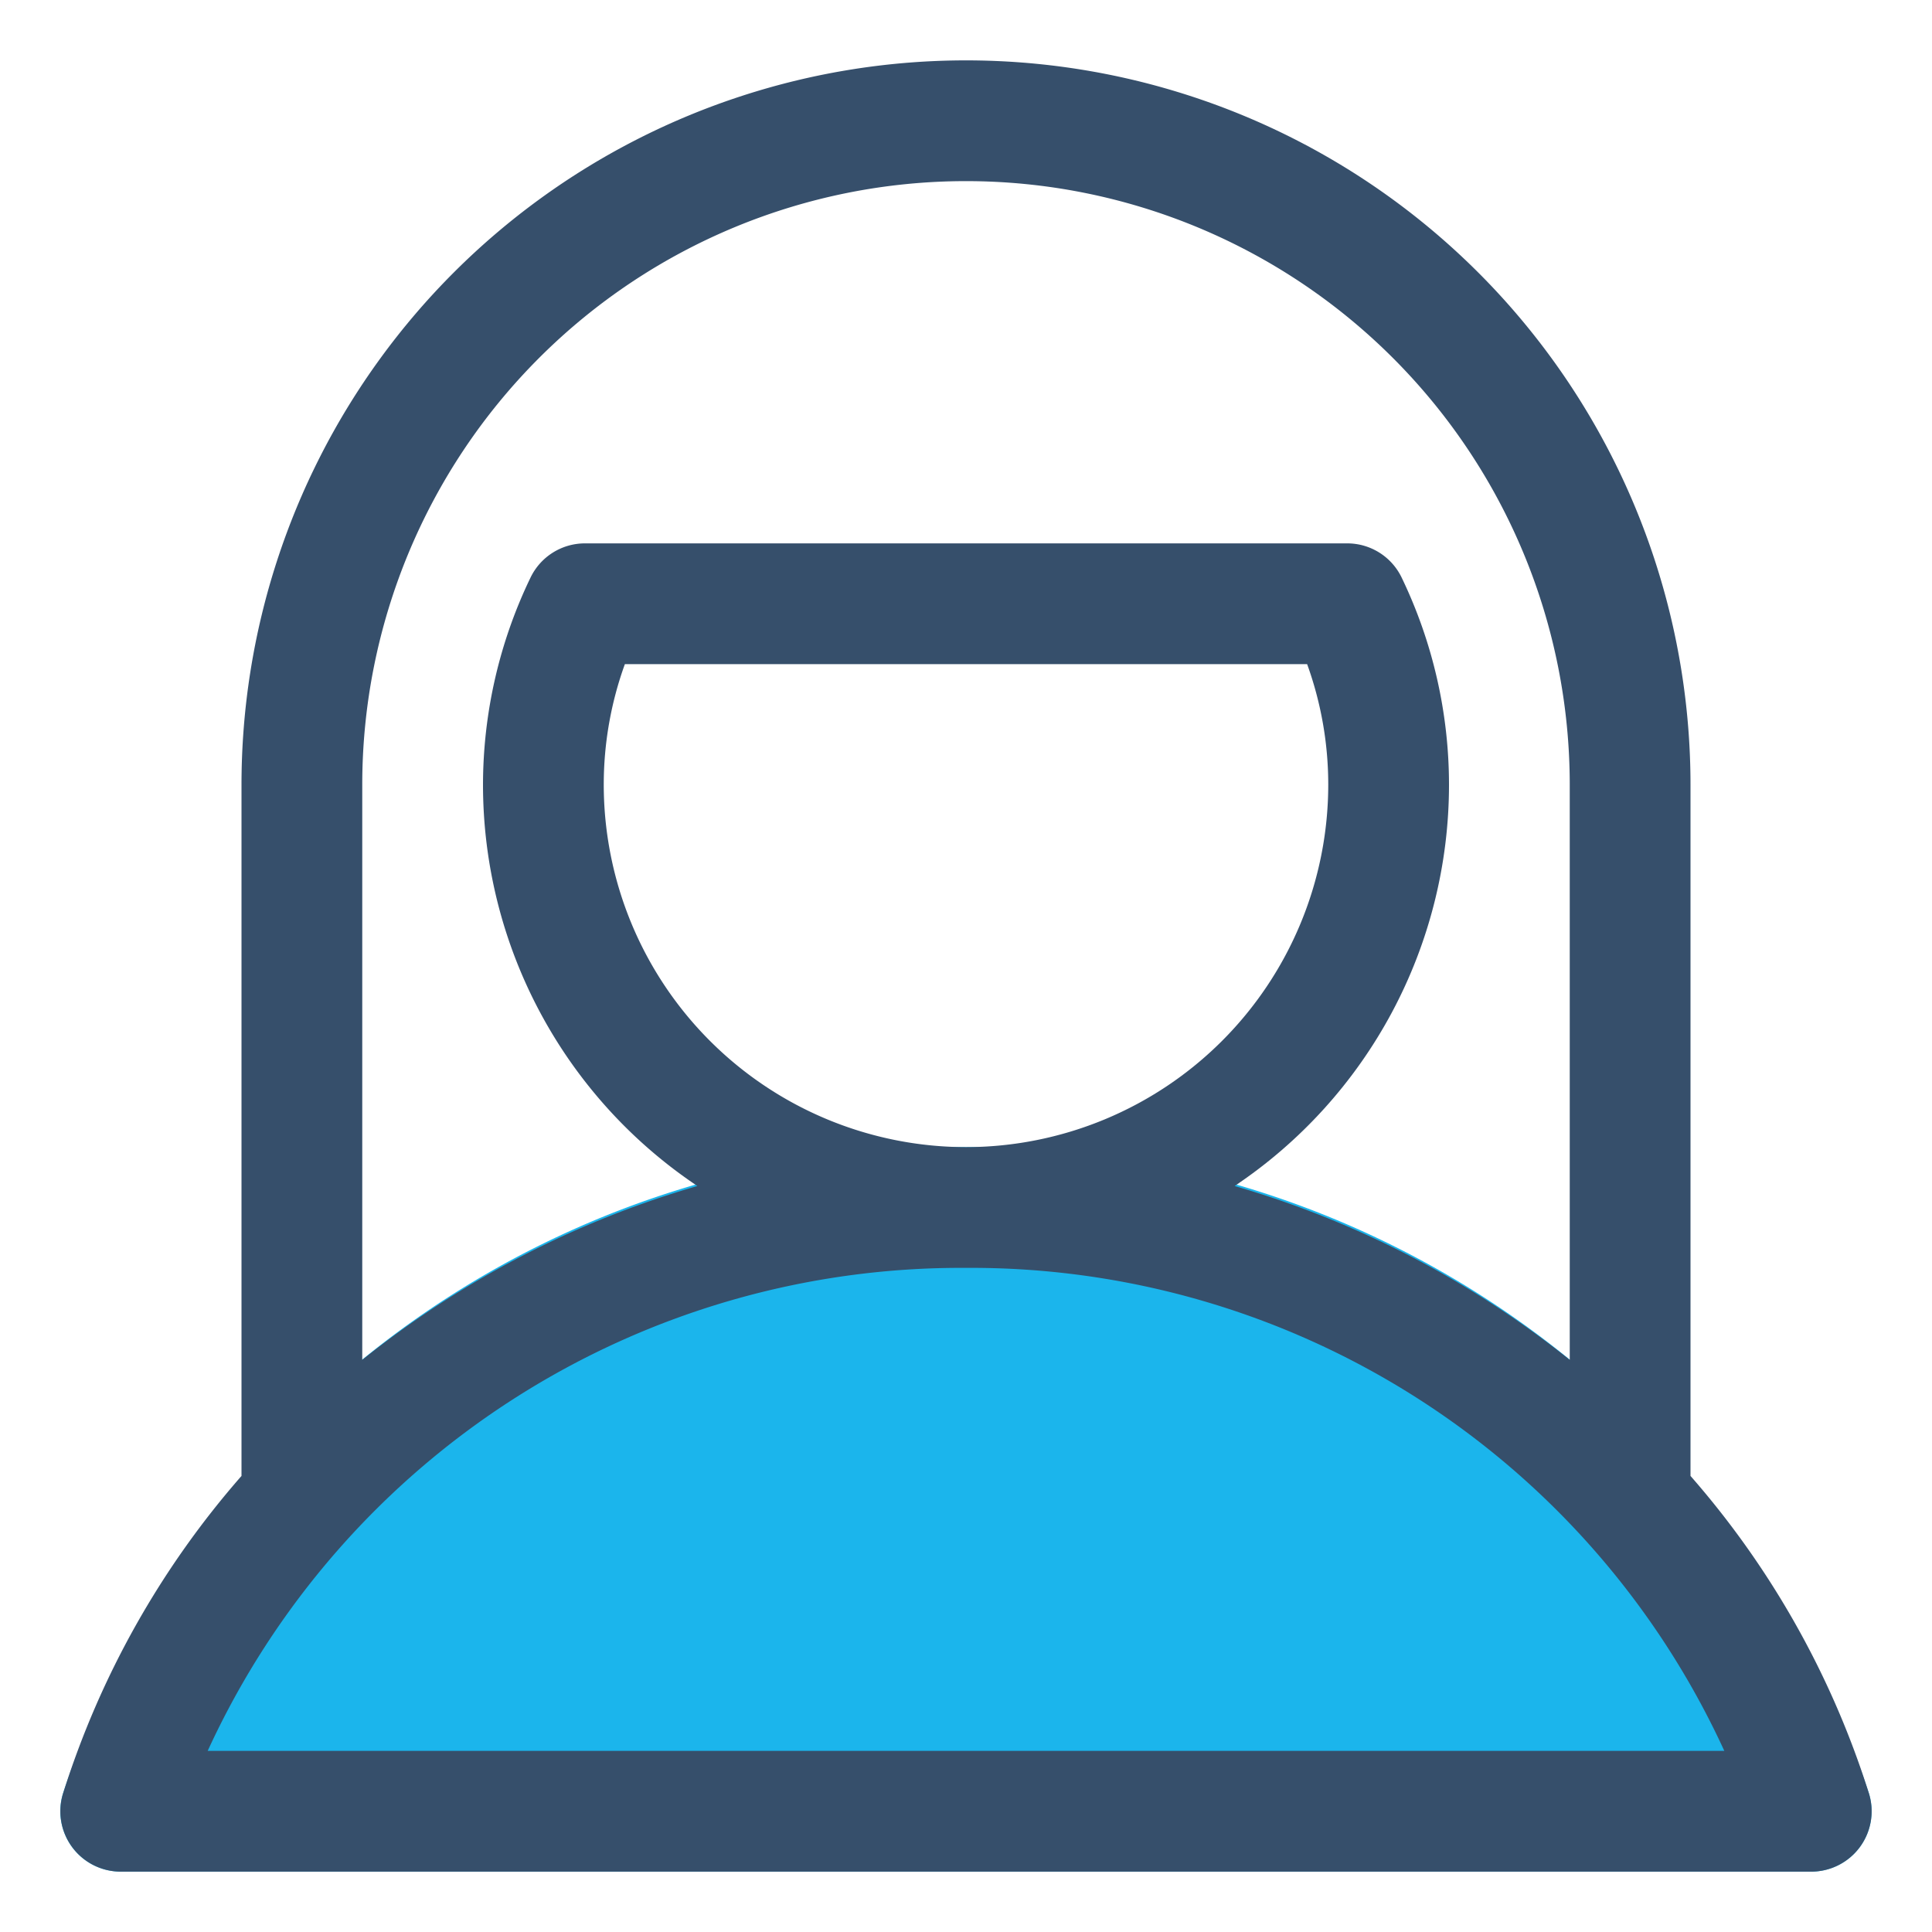
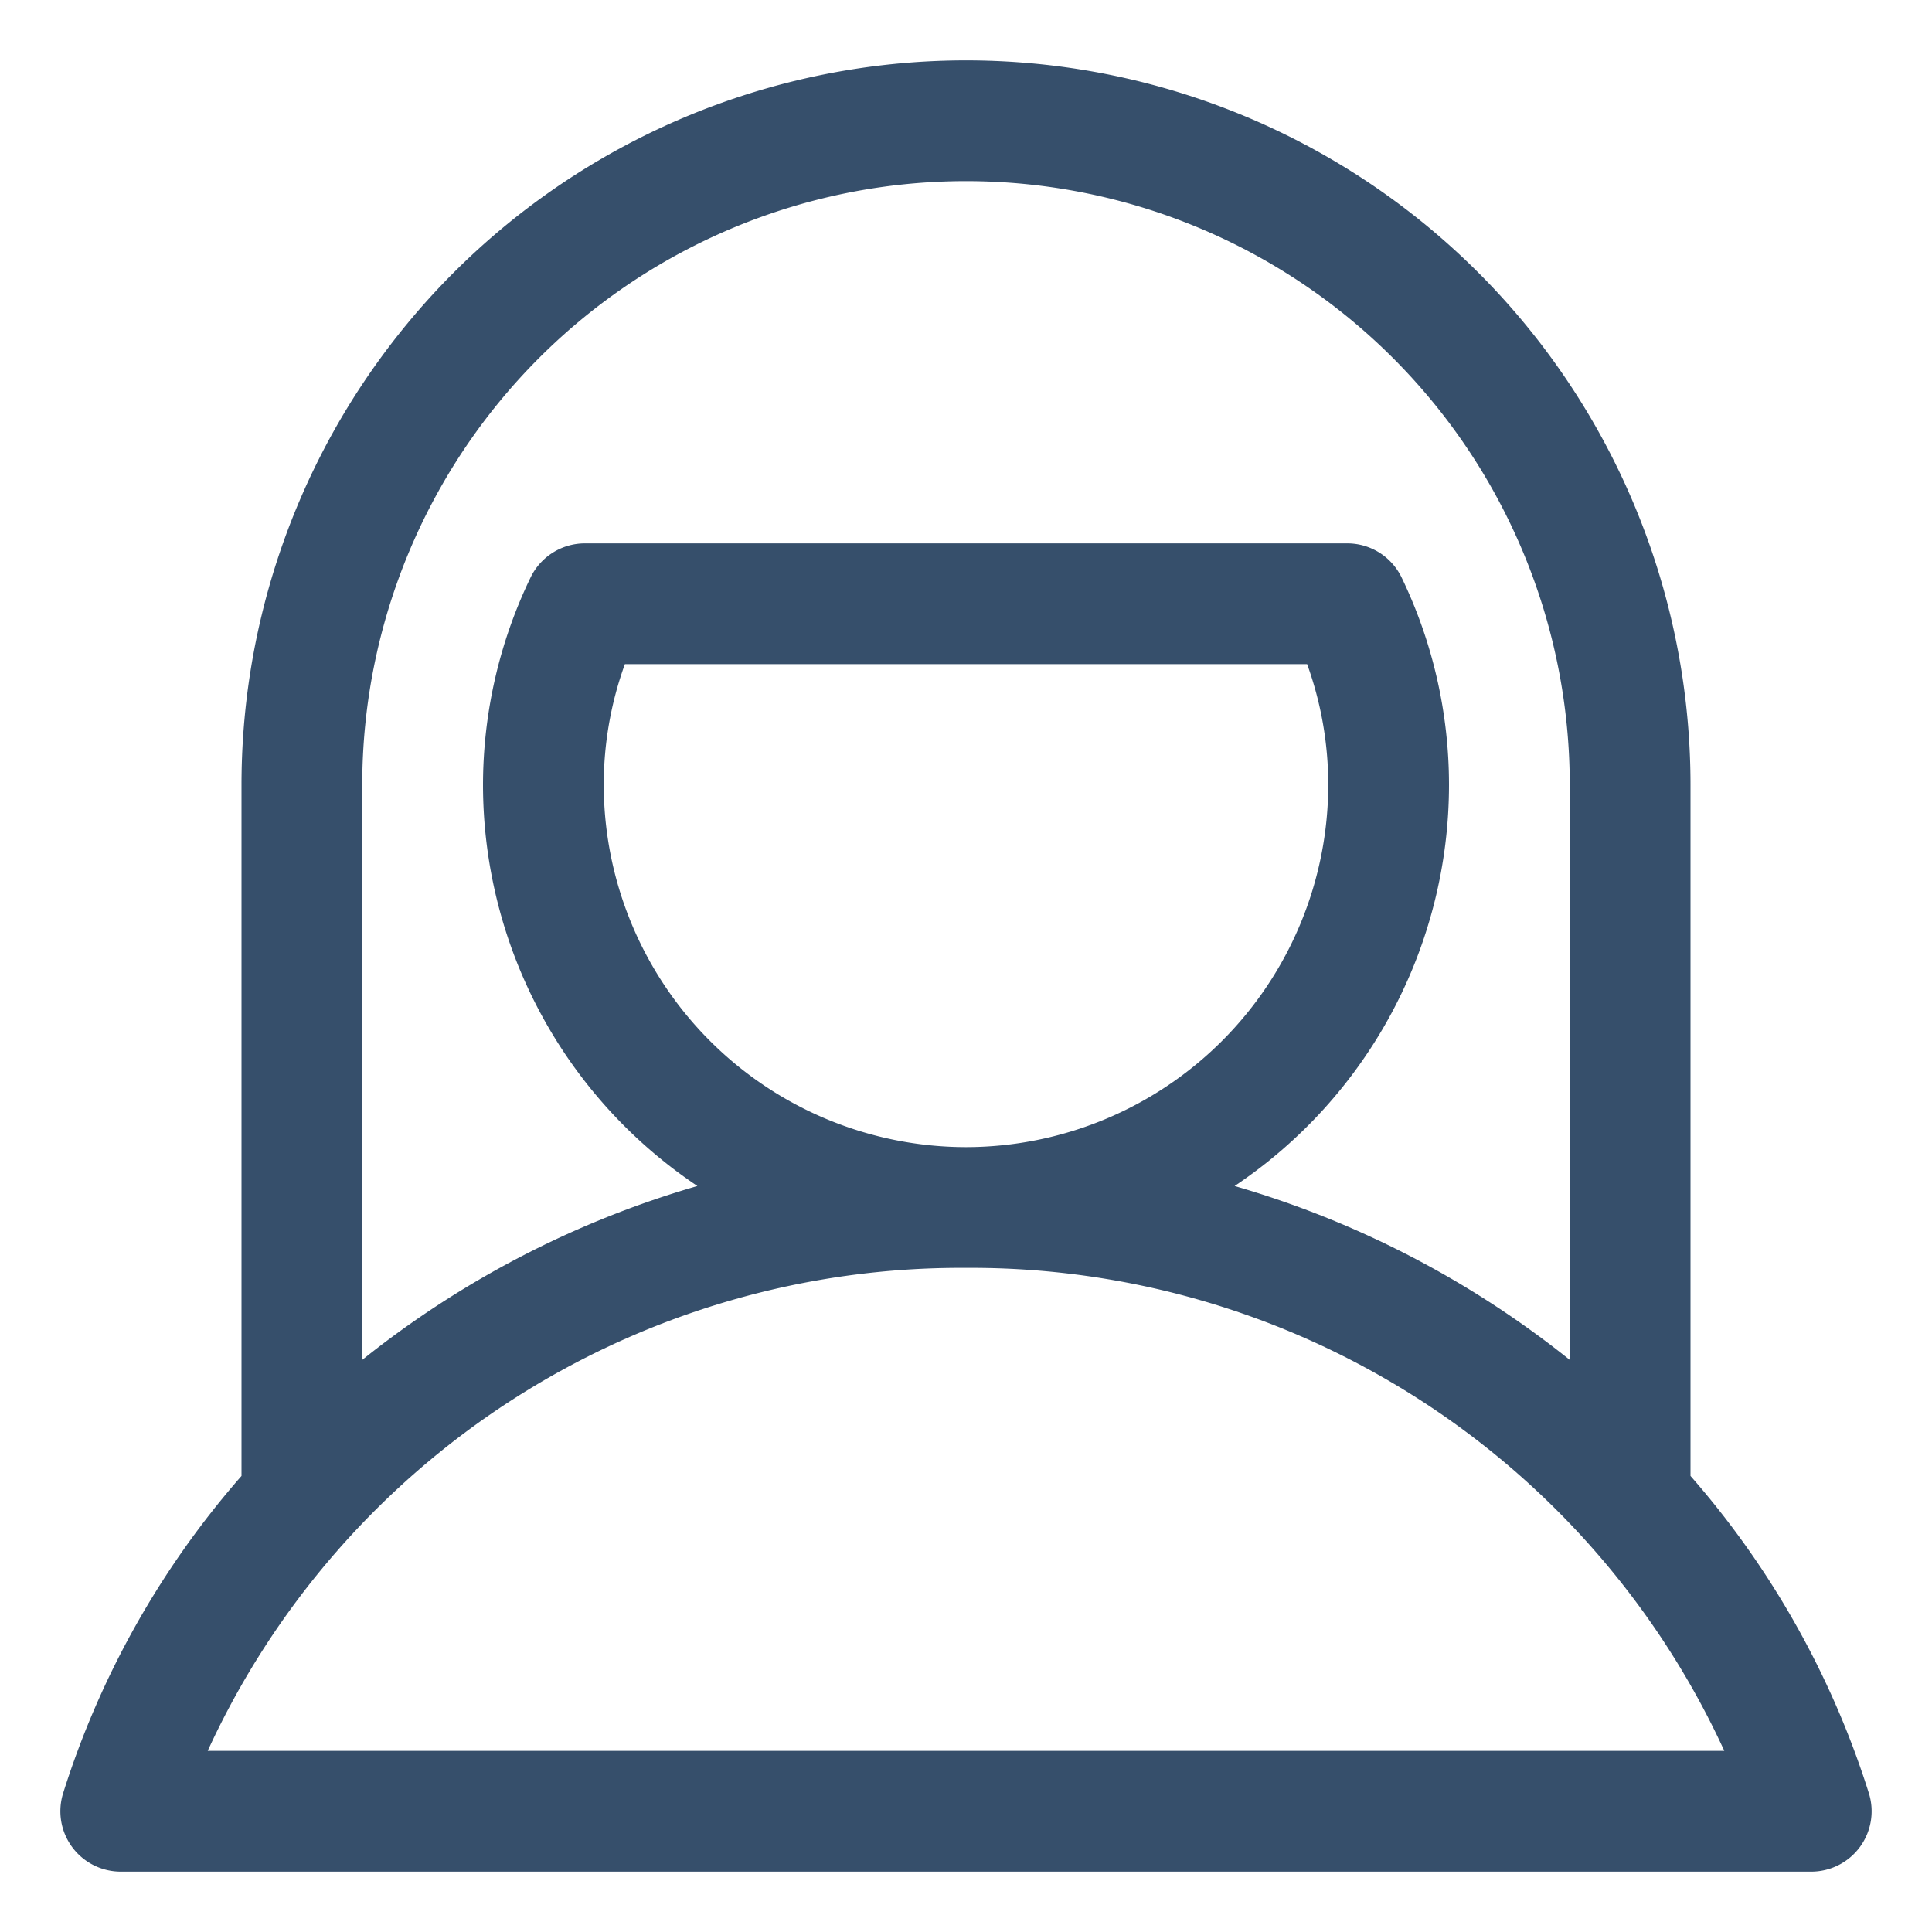
<svg xmlns="http://www.w3.org/2000/svg" viewBox="0 0 32 32">
  <title>female user</title>
  <g id="female_user" data-name="female user">
-     <rect width="32" height="32" style="fill:none" />
-     <path d="M30,31H2a1,1,0,0,1-.955-1.3A15.639,15.639,0,0,1,16,19,15.639,15.639,0,0,1,30.954,29.7,1,1,0,0,1,30,31Z" style="fill:#1bb5ec" />
    <path d="M30.954,29.7A14.653,14.653,0,0,0,28,24.446V13A12,12,0,0,0,4,13V24.446A14.653,14.653,0,0,0,1.046,29.7,1,1,0,0,0,2,31H30A1,1,0,0,0,30.954,29.7ZM6,13a10,10,0,0,1,20,0v9.524a16,16,0,0,0-5.551-2.88A8,8,0,0,0,24,13a7.914,7.914,0,0,0-.783-3.431,1,1,0,0,0-.9-.569H9.686a1,1,0,0,0-.9.569A7.914,7.914,0,0,0,8,13a8,8,0,0,0,3.551,6.644A16,16,0,0,0,6,22.524Zm10,6a6.007,6.007,0,0,1-6-6,5.865,5.865,0,0,1,.35-2h11.3A5.865,5.865,0,0,1,22,13,6.007,6.007,0,0,1,16,19ZM3.44,29A13.725,13.725,0,0,1,16,21a13.725,13.725,0,0,1,12.56,8Z" style="fill:#364f6b" />
  </g>
</svg>